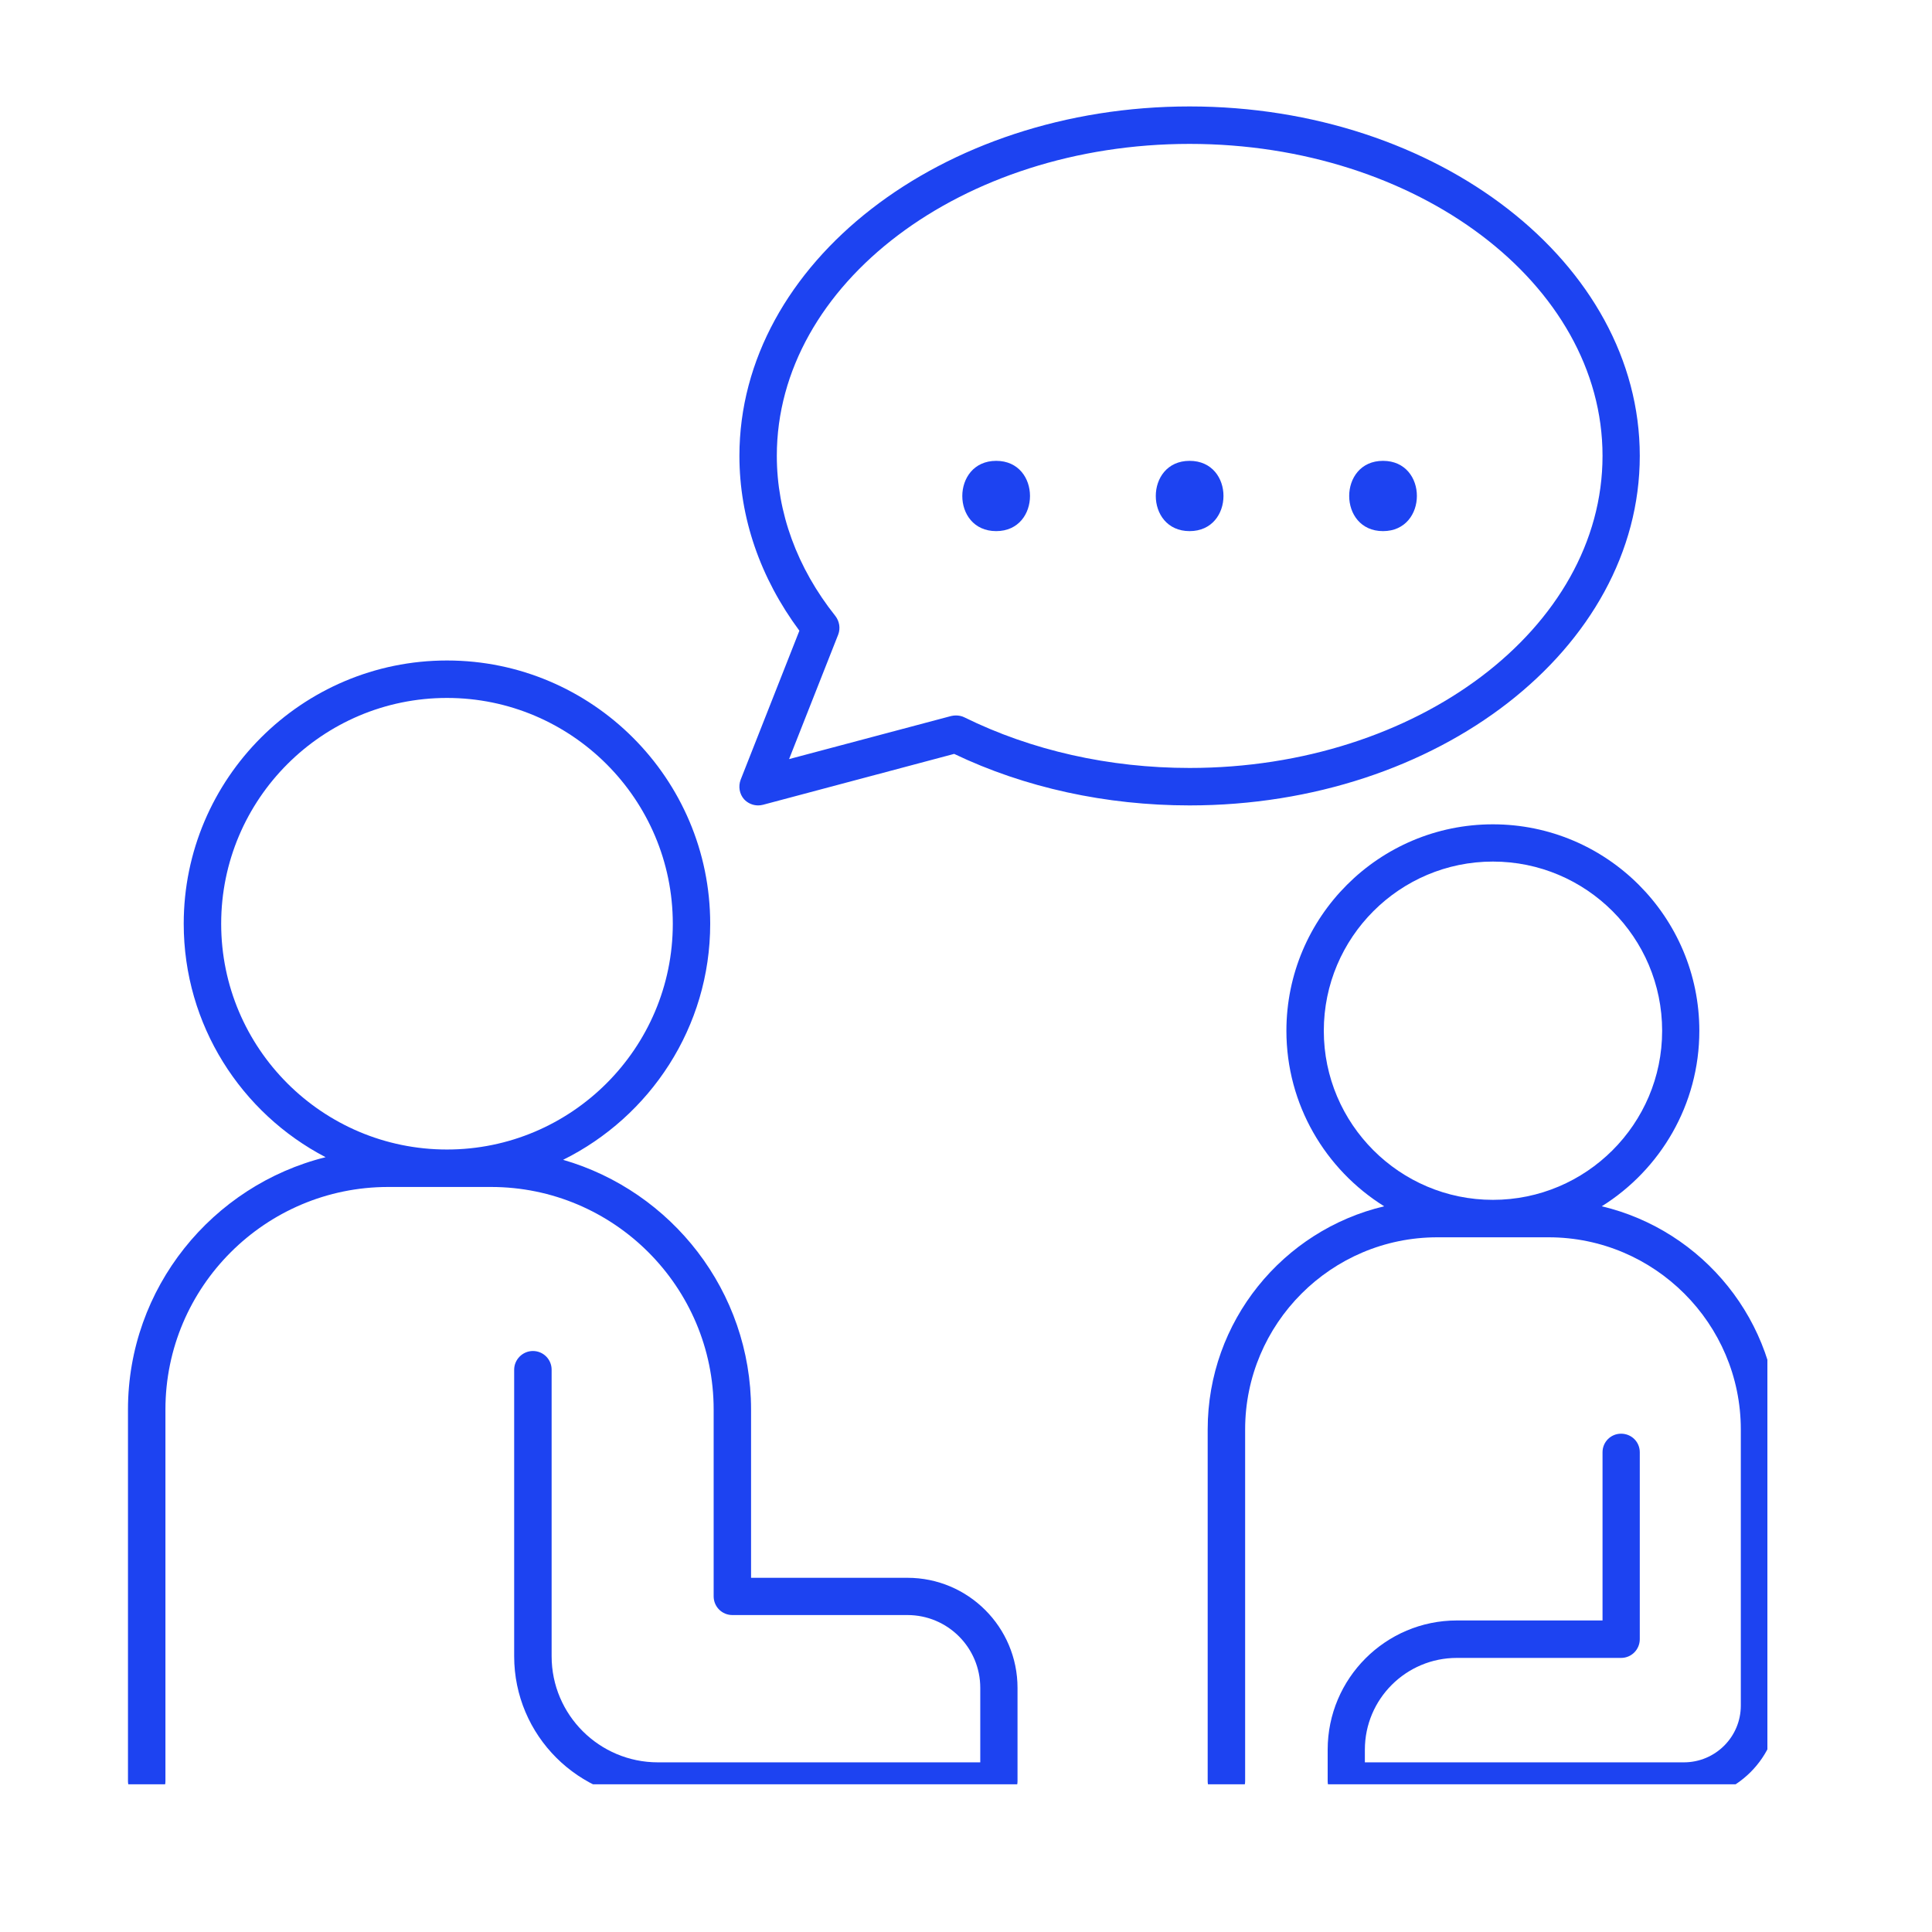
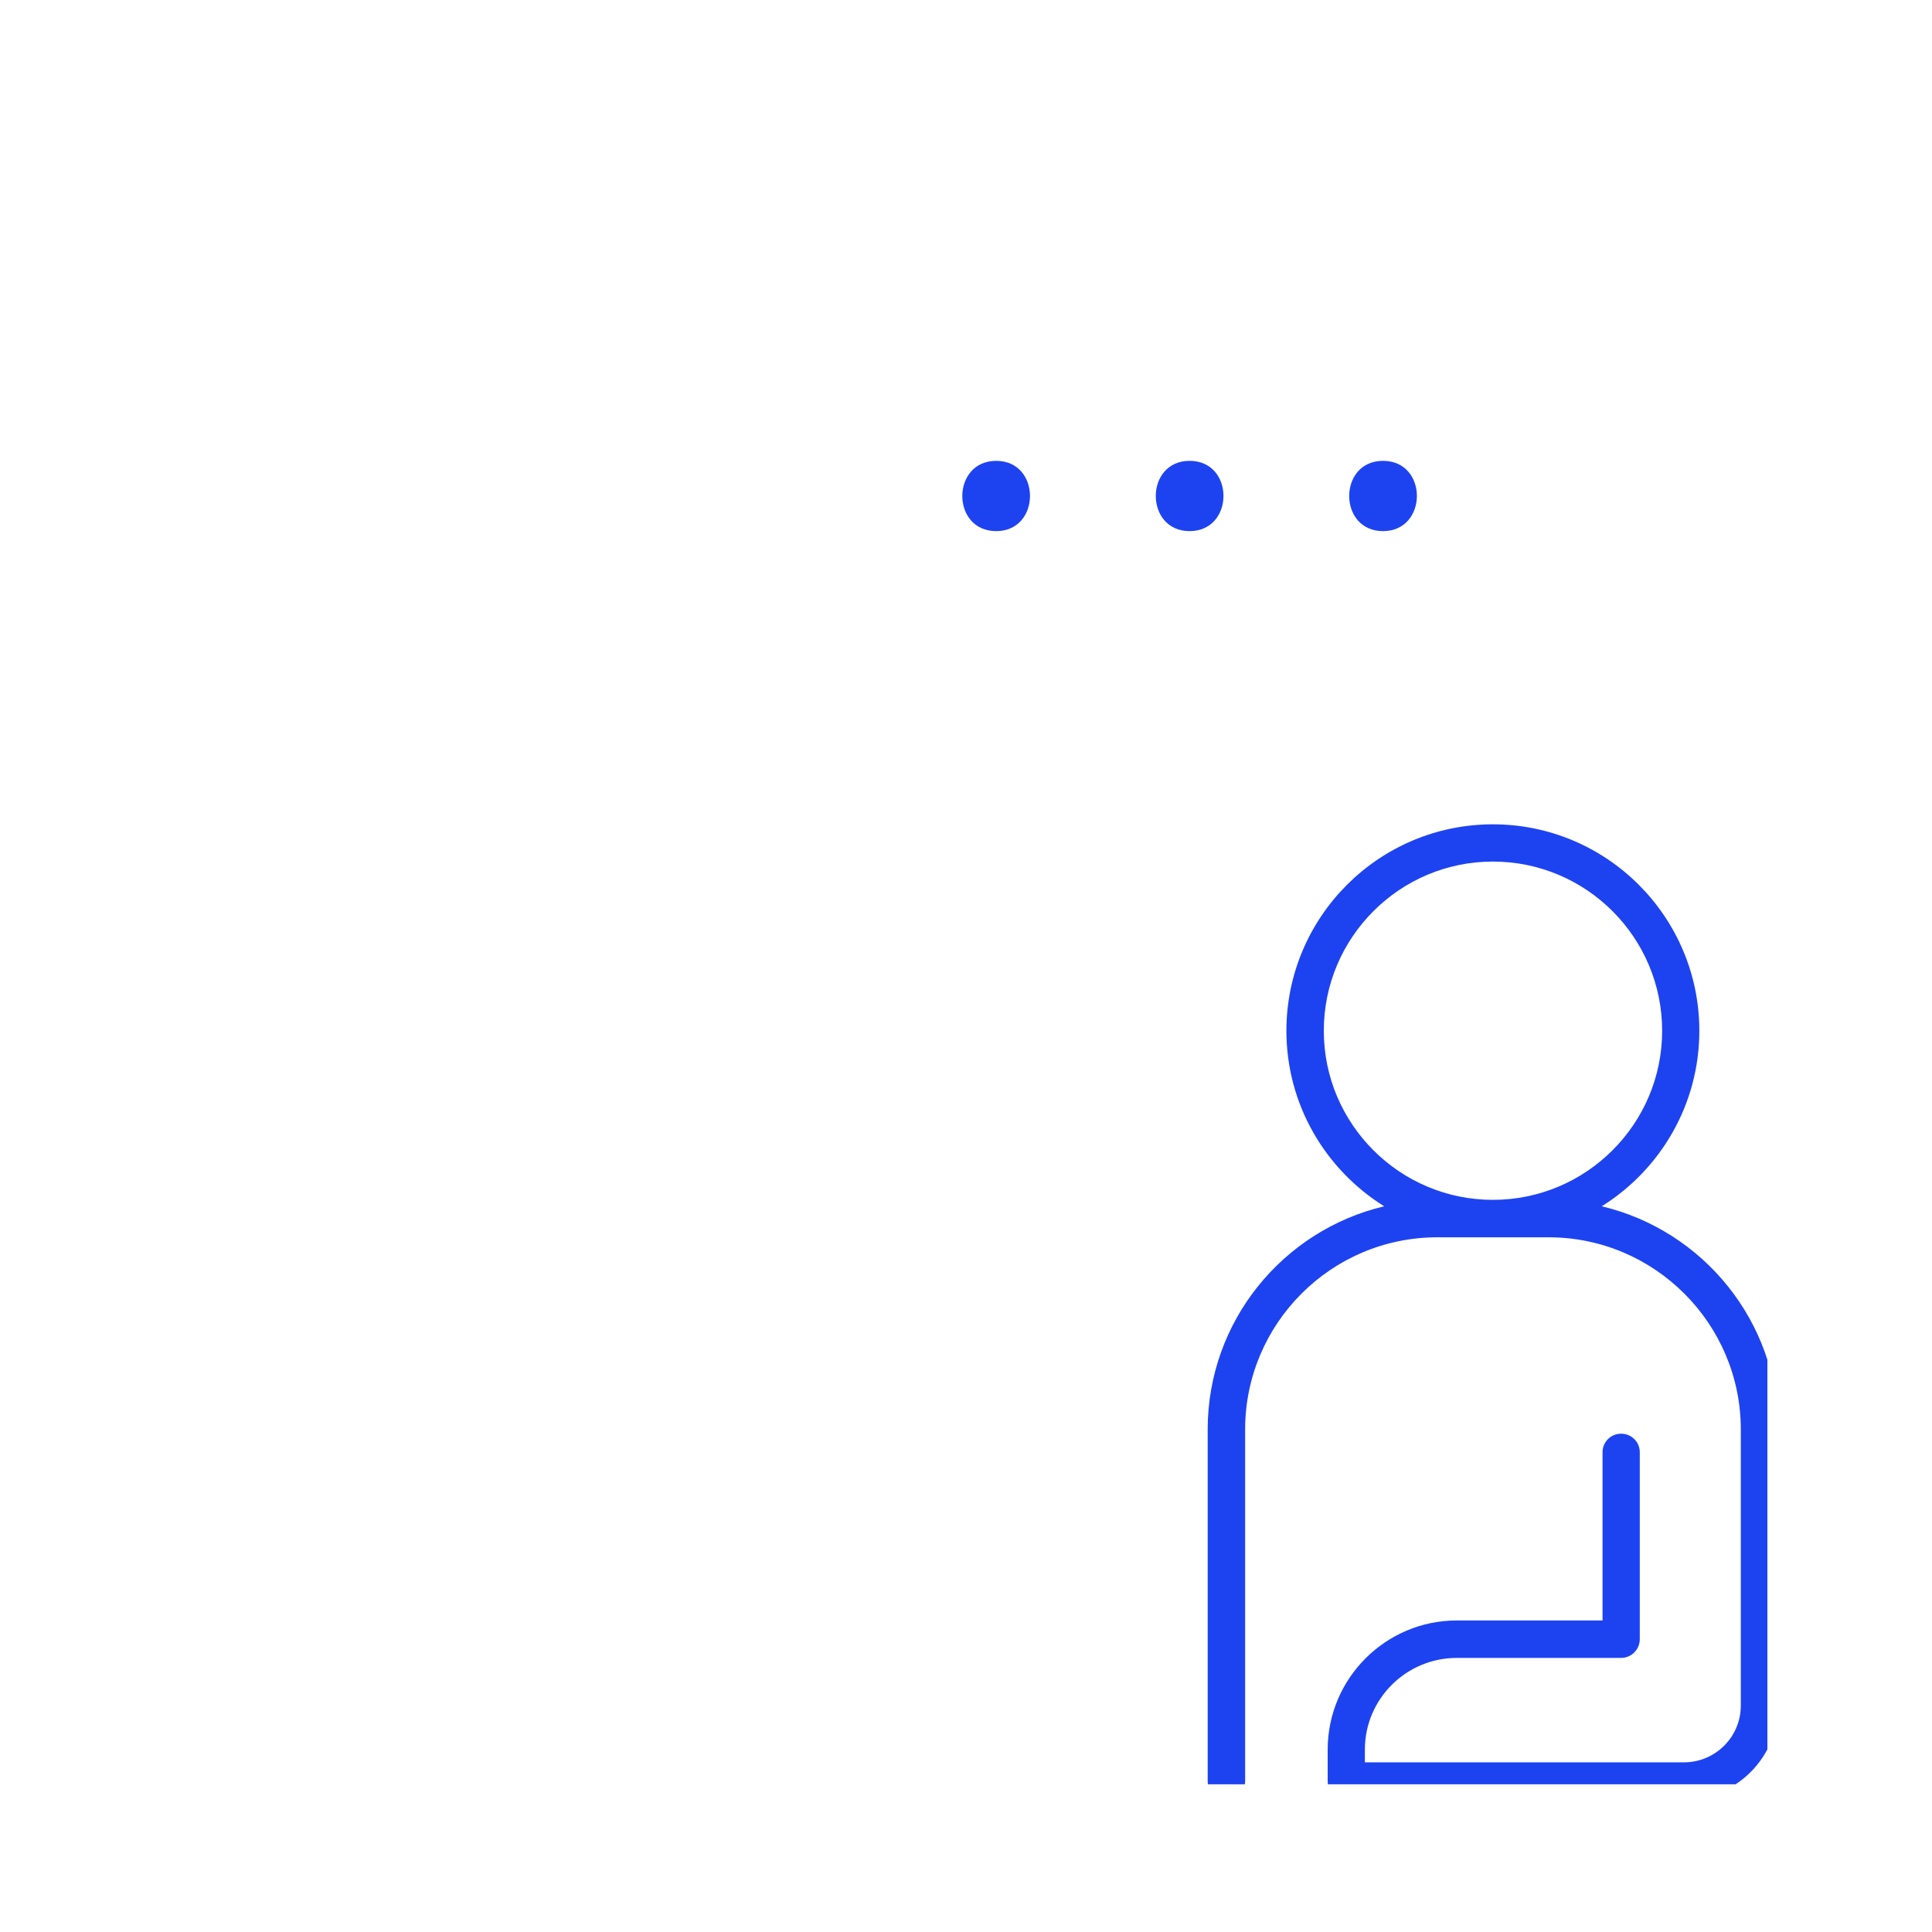
<svg xmlns="http://www.w3.org/2000/svg" width="50" zoomAndPan="magnify" viewBox="0 0 37.5 37.5" height="50" preserveAspectRatio="xMidYMid meet" version="1.0">
  <defs>
    <clipPath id="7c7fd38121">
      <path d="M 2.477 12 L 20 12 L 20 34.633 L 2.477 34.633 Z M 2.477 12 " clip-rule="nonzero" />
    </clipPath>
    <clipPath id="cc9fb4e729">
      <path d="M 23 16 L 34.305 16 L 34.305 34.633 L 23 34.633 Z M 23 16 " clip-rule="nonzero" />
    </clipPath>
    <clipPath id="68b8b1a7a9">
      <path d="M 14 2.066 L 32 2.066 L 32 16 L 14 16 Z M 14 2.066 " clip-rule="nonzero" />
    </clipPath>
  </defs>
  <g clip-path="url(#7c7fd38121)">
-     <path fill="#1d43f1" d="M 8.676 22.312 C 6.258 22.312 4.293 20.348 4.293 17.93 C 4.293 15.512 6.258 13.547 8.676 13.547 C 11.09 13.547 13.059 15.512 13.059 17.93 C 13.059 20.348 11.09 22.312 8.676 22.312 Z M 17.613 30.625 L 14.578 30.625 L 14.578 27.359 C 14.578 25.062 13.035 23.121 10.93 22.512 C 12.617 21.676 13.785 19.938 13.785 17.93 C 13.785 15.113 11.492 12.82 8.676 12.82 C 5.859 12.82 3.566 15.113 3.566 17.93 C 3.566 19.898 4.684 21.609 6.32 22.461 C 4.121 23.008 2.484 24.996 2.484 27.359 L 2.484 34.57 C 2.484 34.77 2.648 34.934 2.848 34.934 C 3.051 34.934 3.211 34.77 3.211 34.57 L 3.211 27.359 C 3.211 24.977 5.152 23.039 7.535 23.039 L 9.531 23.039 C 11.914 23.039 13.852 24.977 13.852 27.359 L 13.852 30.984 C 13.852 31.188 14.016 31.348 14.215 31.348 L 17.613 31.348 C 18.395 31.348 19.027 31.98 19.027 32.762 L 19.027 34.207 L 12.77 34.207 C 11.633 34.207 10.707 33.285 10.707 32.148 L 10.707 26.586 C 10.707 26.387 10.547 26.223 10.344 26.223 C 10.145 26.223 9.98 26.387 9.98 26.586 L 9.98 32.148 C 9.98 33.684 11.23 34.934 12.77 34.934 L 19.387 34.934 C 19.59 34.934 19.75 34.77 19.75 34.57 L 19.75 32.762 C 19.75 31.582 18.793 30.625 17.613 30.625 " fill-opacity="1" fill-rule="nonzero" />
-   </g>
+     </g>
  <g clip-path="url(#cc9fb4e729)">
    <path fill="#1d43f1" d="M 28.977 23.289 C 27.168 23.289 25.695 21.816 25.695 20.008 C 25.695 18.195 27.168 16.723 28.977 16.723 C 30.789 16.723 32.262 18.195 32.262 20.008 C 32.262 21.816 30.789 23.289 28.977 23.289 Z M 31.09 23.414 C 32.227 22.703 32.984 21.441 32.984 20.008 C 32.984 17.797 31.188 16 28.977 16 C 26.766 16 24.969 17.797 24.969 20.008 C 24.969 21.441 25.727 22.703 26.867 23.414 C 24.902 23.879 23.441 25.645 23.441 27.746 L 23.441 34.57 C 23.441 34.77 23.602 34.934 23.805 34.934 C 24.004 34.934 24.168 34.77 24.168 34.57 L 24.168 27.746 C 24.168 25.691 25.84 24.016 27.898 24.016 L 30.059 24.016 C 32.113 24.016 33.789 25.691 33.789 27.746 L 33.789 33.105 C 33.789 33.715 33.293 34.207 32.684 34.207 L 26.492 34.207 L 26.492 33.961 C 26.492 32.977 27.293 32.18 28.277 32.18 L 31.465 32.18 C 31.668 32.18 31.828 32.016 31.828 31.816 L 31.828 28.188 C 31.828 27.988 31.668 27.828 31.465 27.828 C 31.266 27.828 31.105 27.988 31.105 28.188 L 31.105 31.453 L 28.277 31.453 C 26.895 31.453 25.77 32.578 25.77 33.961 L 25.77 34.57 C 25.77 34.77 25.93 34.934 26.129 34.934 L 32.684 34.934 C 33.691 34.934 34.516 34.113 34.516 33.105 L 34.516 27.746 C 34.516 25.645 33.051 23.879 31.09 23.414 " fill-opacity="1" fill-rule="nonzero" />
  </g>
  <g clip-path="url(#68b8b1a7a9)">
-     <path fill="#1d43f1" d="M 23.09 14.906 C 21.531 14.906 20.02 14.566 18.715 13.922 C 18.668 13.898 18.609 13.887 18.555 13.887 C 18.523 13.887 18.492 13.891 18.461 13.898 L 15.316 14.734 L 16.27 12.316 C 16.316 12.195 16.293 12.059 16.215 11.957 C 15.469 11.02 15.078 9.945 15.078 8.848 C 15.078 5.508 18.672 2.793 23.09 2.793 C 27.508 2.793 31.105 5.508 31.105 8.848 C 31.105 12.191 27.508 14.906 23.09 14.906 Z M 31.828 8.848 C 31.828 5.109 27.91 2.066 23.09 2.066 C 18.273 2.066 14.352 5.109 14.352 8.848 C 14.352 10.047 14.754 11.215 15.516 12.242 L 14.375 15.137 C 14.328 15.266 14.352 15.41 14.441 15.512 C 14.512 15.59 14.613 15.633 14.715 15.633 C 14.746 15.633 14.777 15.629 14.809 15.621 L 18.52 14.633 C 19.891 15.289 21.469 15.633 23.09 15.633 C 27.91 15.633 31.828 12.59 31.828 8.848 " fill-opacity="1" fill-rule="nonzero" />
-   </g>
+     </g>
  <path fill="#1d43f1" d="M 19.336 8.945 C 18.461 8.945 18.457 10.309 19.336 10.309 C 20.211 10.309 20.211 8.945 19.336 8.945 " fill-opacity="1" fill-rule="nonzero" />
  <path fill="#1d43f1" d="M 23.09 8.945 C 22.215 8.945 22.215 10.309 23.09 10.309 C 23.965 10.309 23.969 8.945 23.09 8.945 " fill-opacity="1" fill-rule="nonzero" />
  <path fill="#1d43f1" d="M 26.844 8.945 C 25.969 8.945 25.969 10.309 26.844 10.309 C 27.719 10.309 27.723 8.945 26.844 8.945 " fill-opacity="1" fill-rule="nonzero" />
</svg>